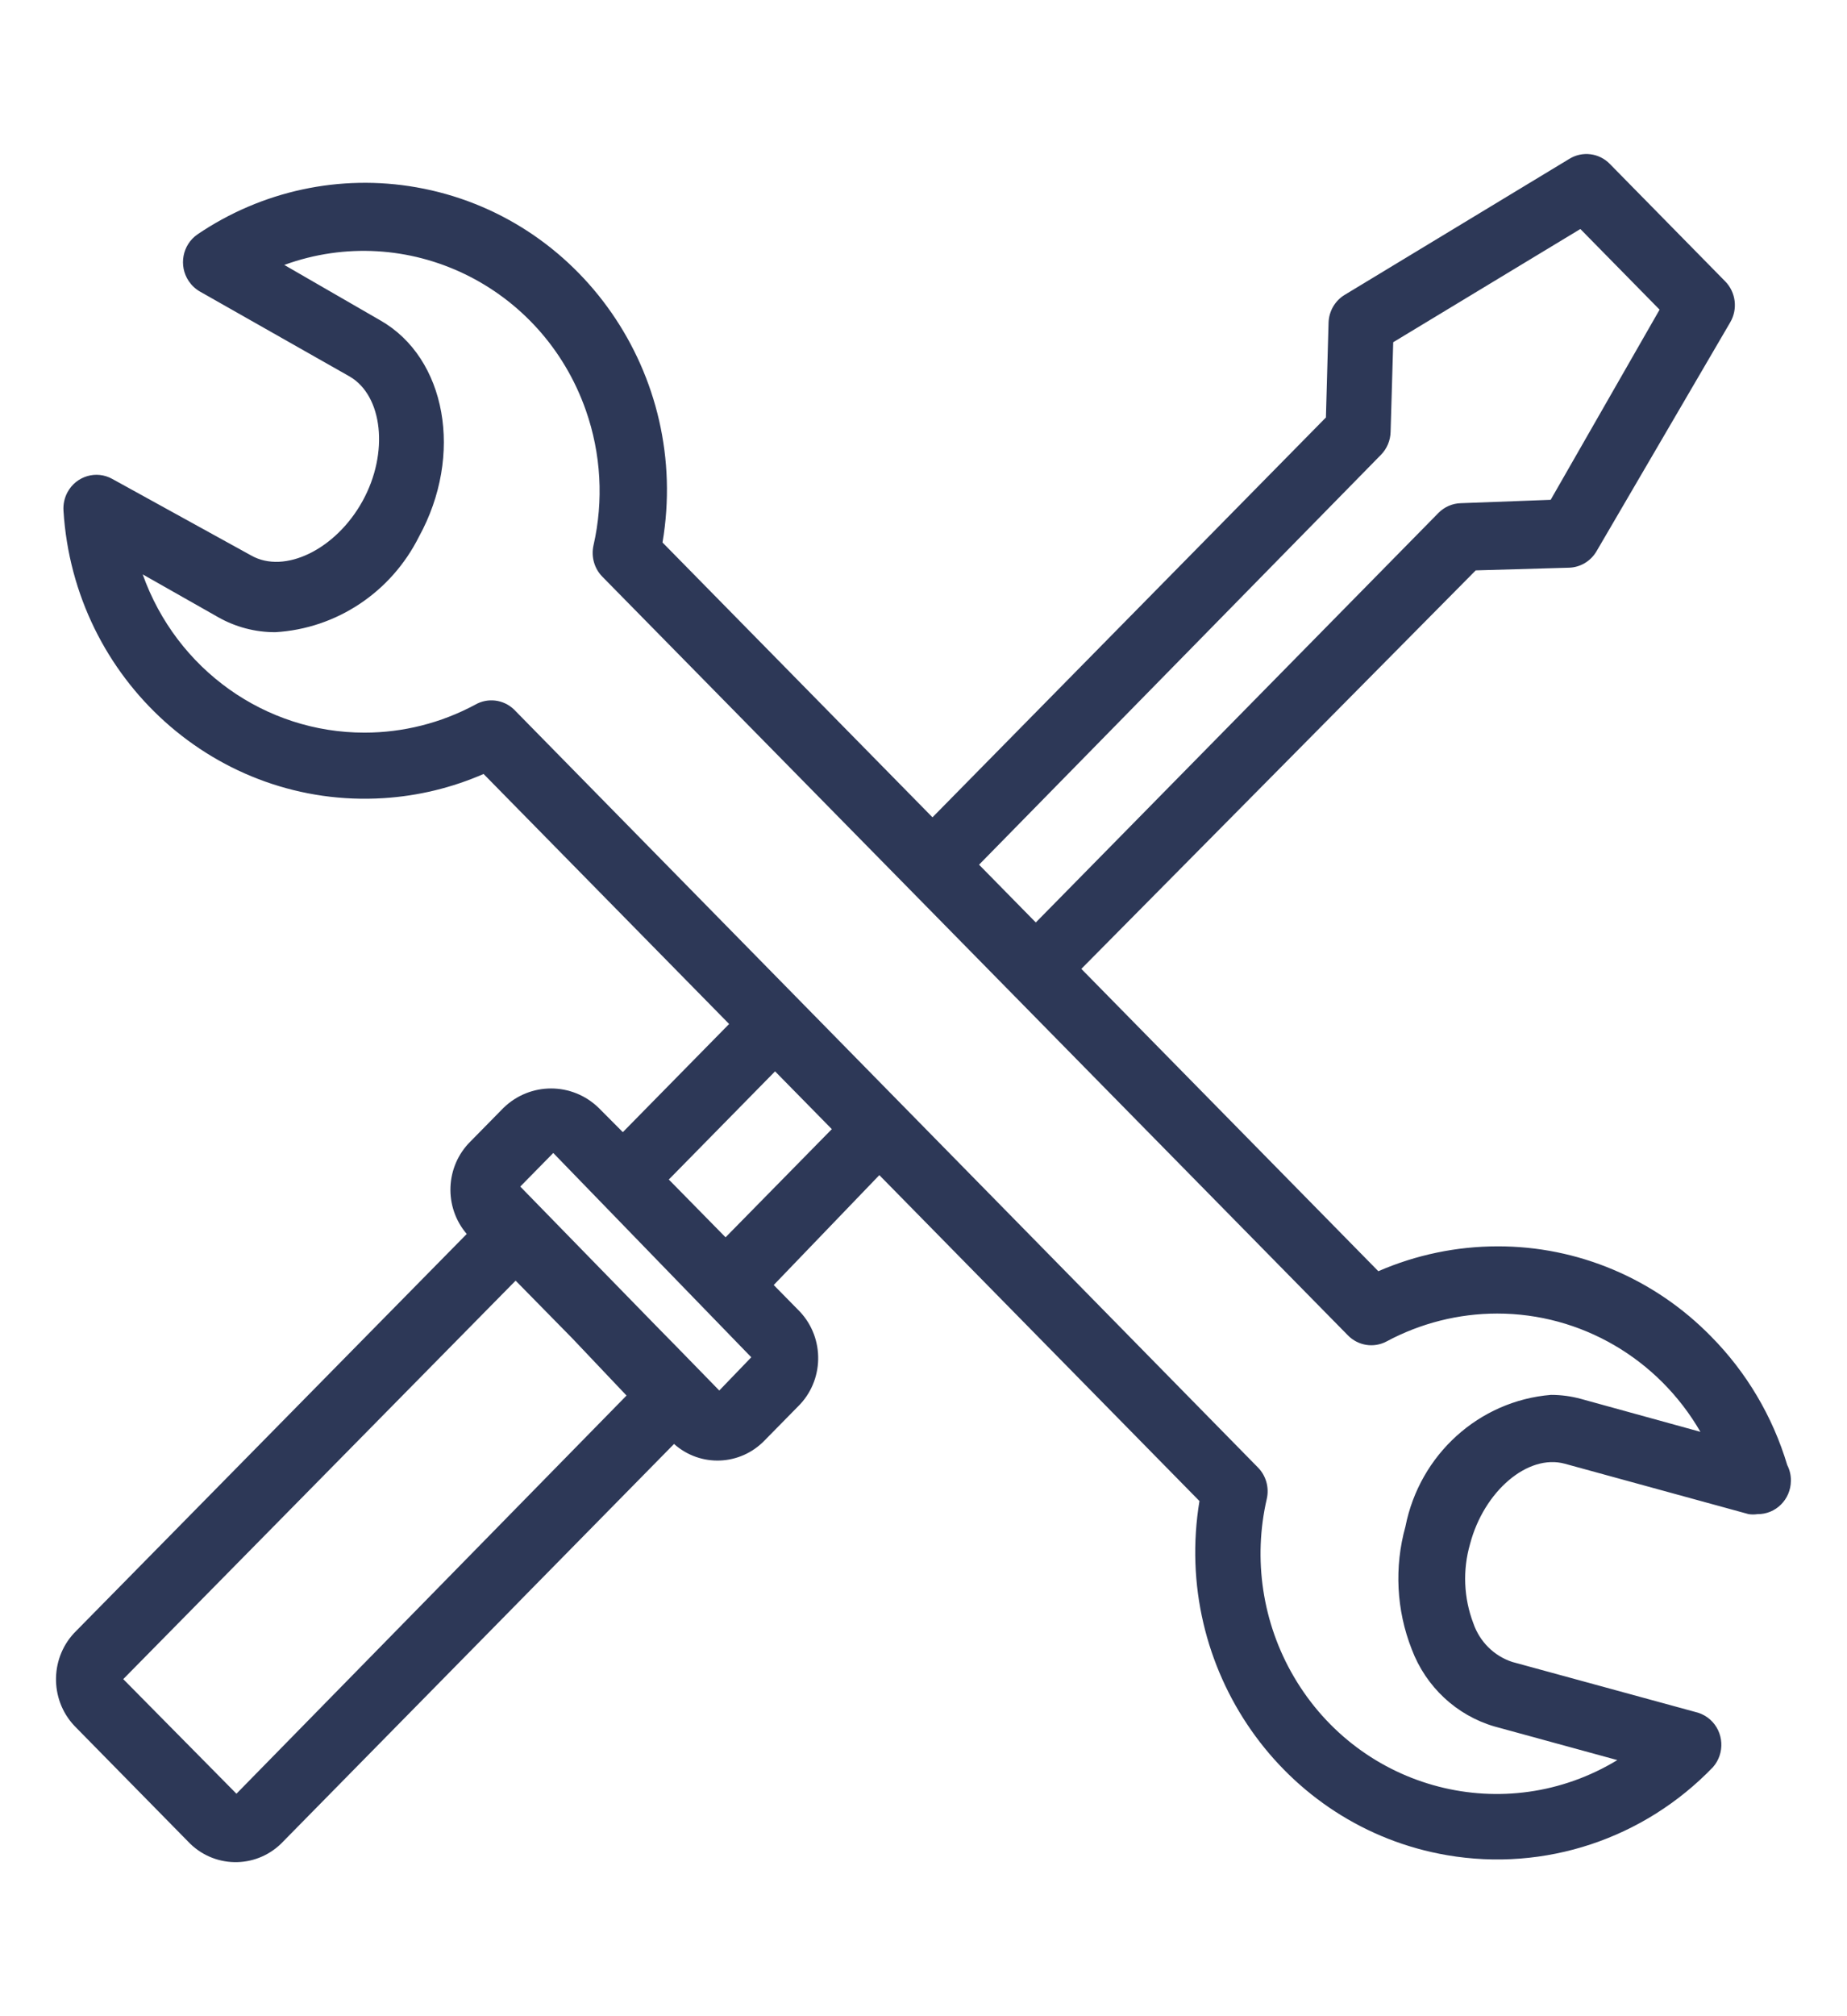
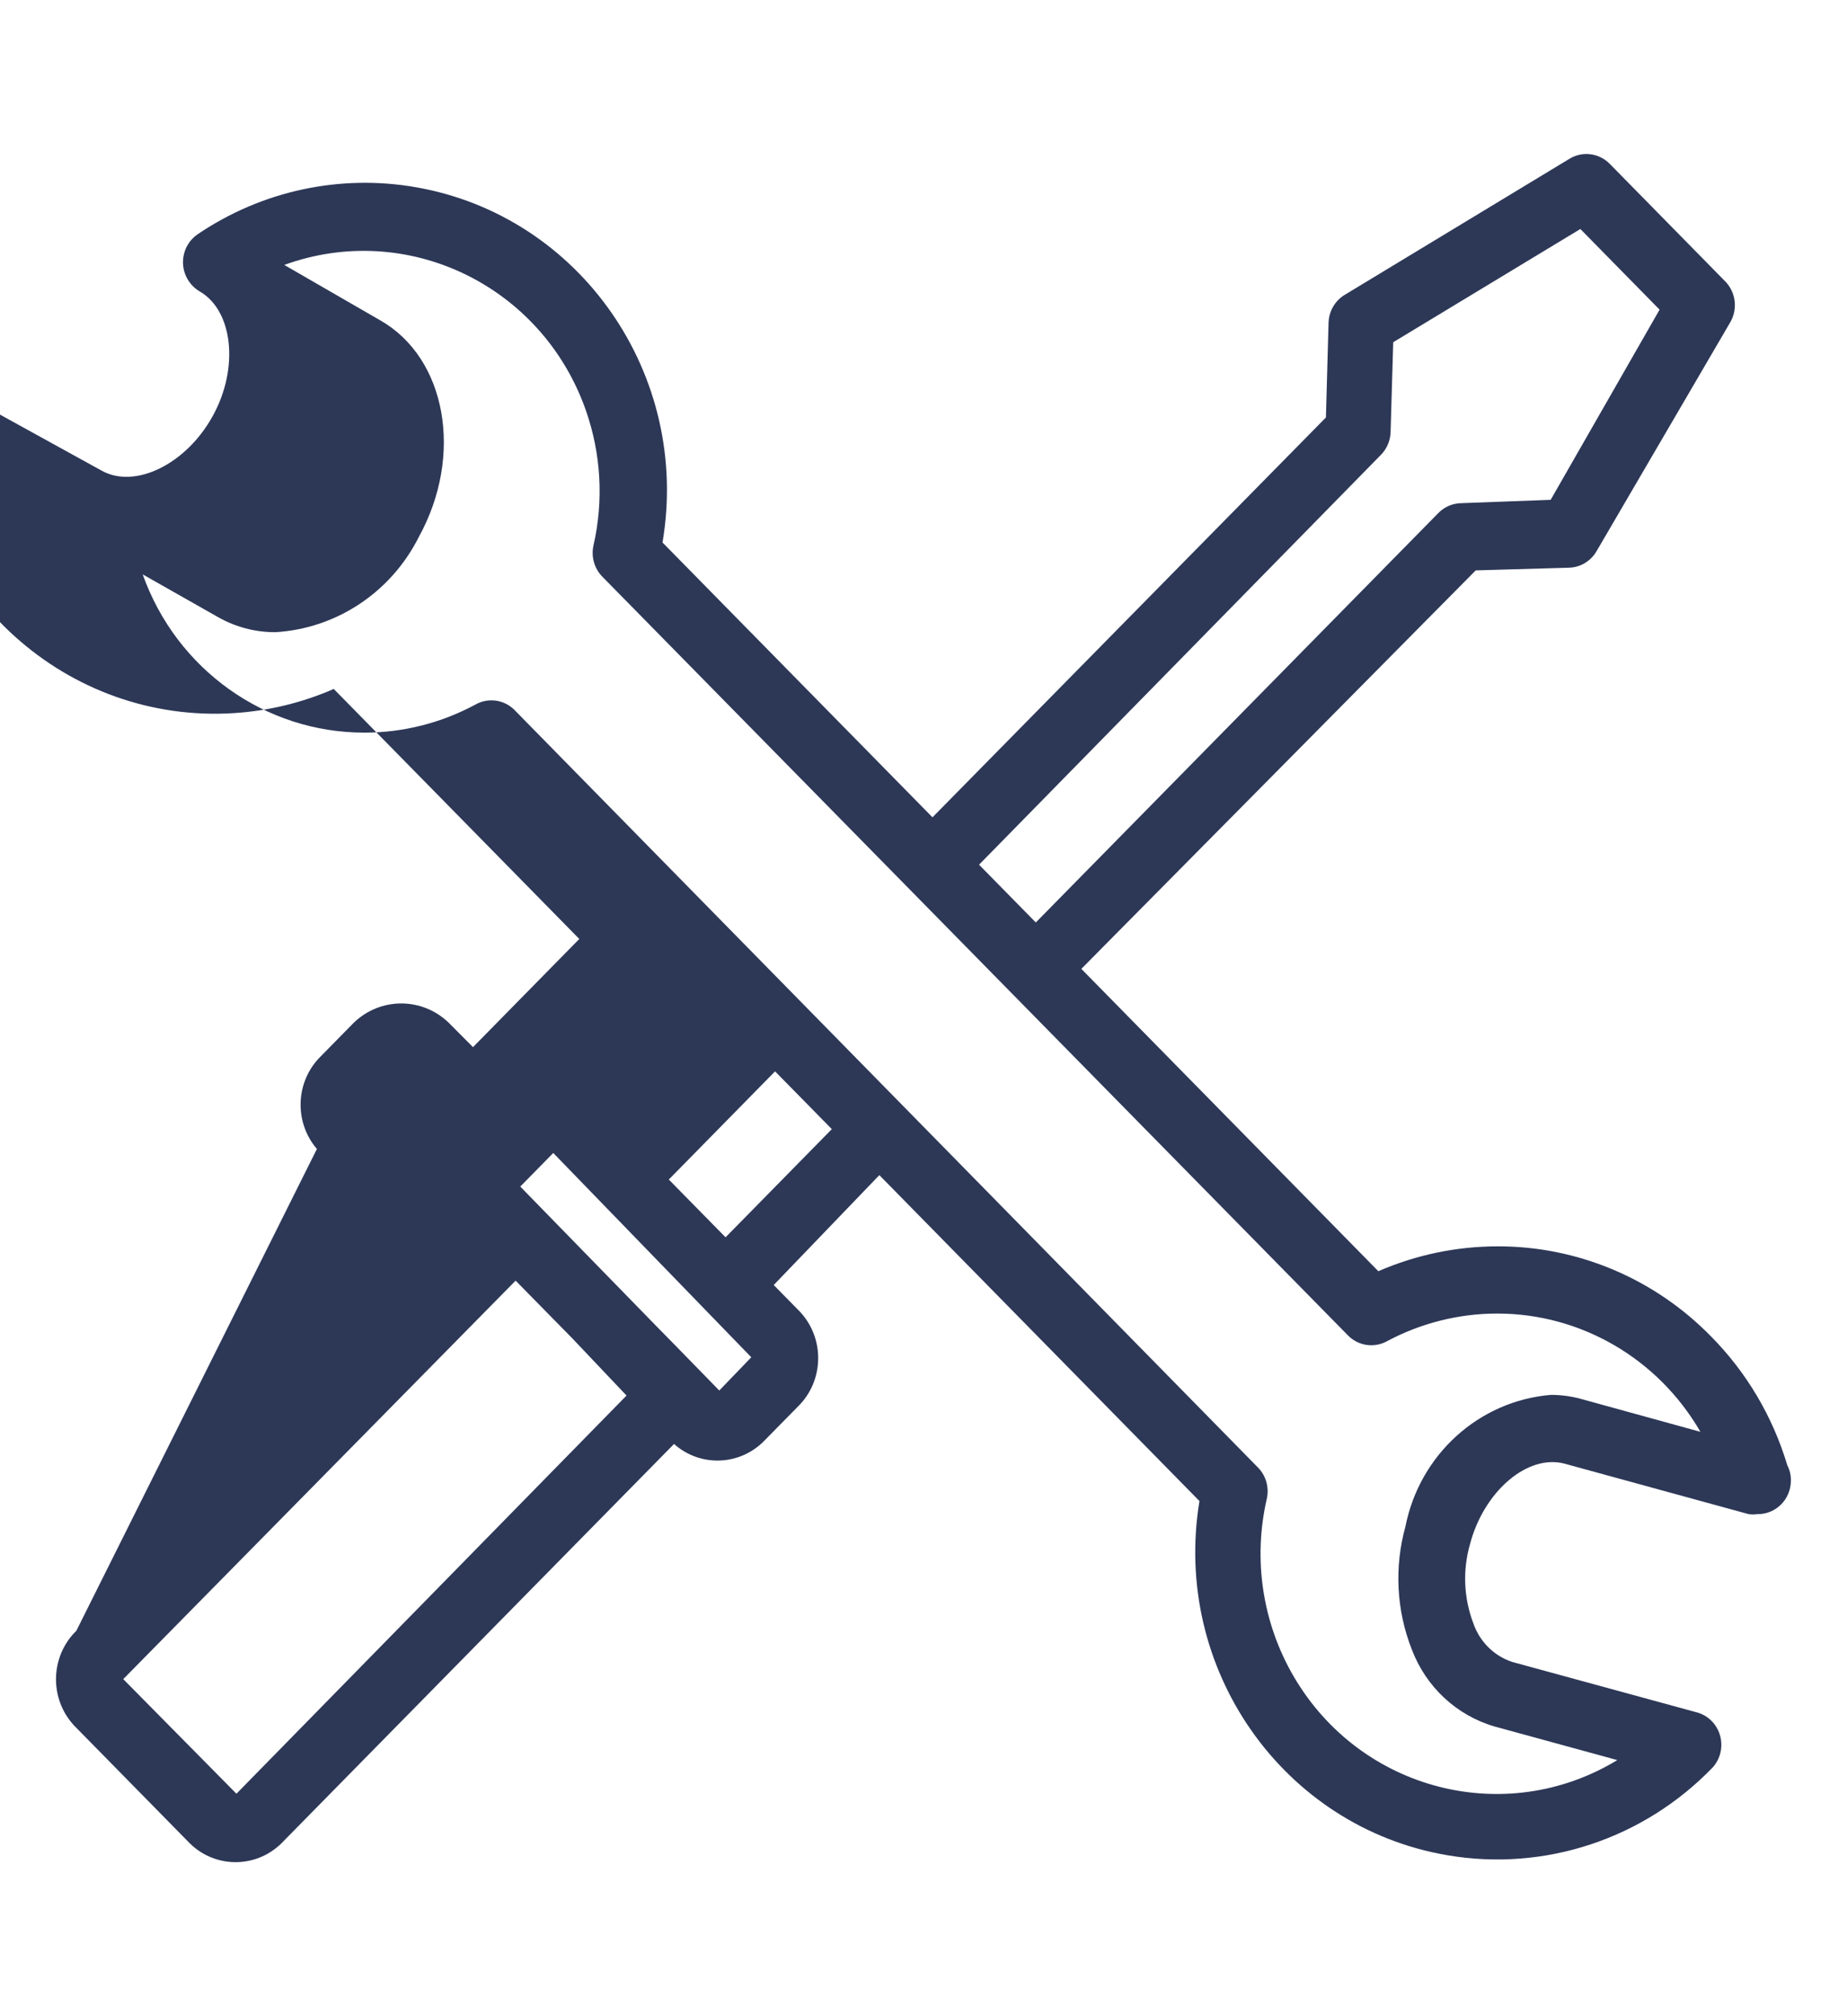
<svg xmlns="http://www.w3.org/2000/svg" version="1.1" id="Capa_1" x="0px" y="0px" width="66px" height="72px" viewBox="0 0 66 72" enable-background="new 0 0 66 72" xml:space="preserve">
-   <path fill="#2D3857" d="M63.865,52.32c-0.521-1.738-1.456-3.316-2.724-4.596c-2.02-2.065-4.768-3.224-7.631-3.216  c-1.463,0.001-2.911,0.303-4.257,0.888L38.64,34.599l14.093-14.23l3.338-0.096c0.403-0.013,0.772-0.234,0.979-0.588l4.776-8.172  c0.277-0.471,0.205-1.074-0.177-1.464L57.521,5.85c-0.382-0.388-0.975-0.462-1.438-0.18l-8.031,4.859  c-0.348,0.209-0.565,0.585-0.578,0.996l-0.094,3.383L33.321,29.187l-9.647-9.814c1.013-5.975-2.927-11.654-8.8-12.685  C12.153,6.21,9.355,6.812,7.058,8.369c-0.54,0.372-0.682,1.117-0.316,1.666c0.103,0.154,0.239,0.282,0.398,0.374l5.354,3.036  c1.18,0.684,1.415,2.724,0.46,4.451s-2.783,2.615-3.975,1.943l-4.965-2.735c-0.57-0.319-1.288-0.107-1.602,0.473  c-0.108,0.2-0.158,0.428-0.144,0.655c0.373,6.052,5.497,10.649,11.445,10.27c1.229-0.078,2.436-0.37,3.567-0.863l8.774,8.928  l-3.798,3.863l-0.86-0.864c-0.953-0.928-2.455-0.928-3.408,0l-1.18,1.2c-0.898,0.89-0.955,2.339-0.13,3.3L2.729,58.235  c-0.941,0.916-0.974,2.436-0.073,3.393c0.023,0.025,0.048,0.051,0.073,0.075l3.986,4.055c0.9,0.958,2.394,0.991,3.335,0.075  c0.024-0.024,0.049-0.05,0.073-0.075l13.963-14.193c0.943,0.84,2.368,0.781,3.243-0.133l1.18-1.199  c0.941-0.916,0.974-2.436,0.073-3.394c-0.024-0.025-0.049-0.05-0.073-0.074l-0.861-0.876l3.774-3.924l11.439,11.639  c-0.988,5.979,2.975,11.642,8.852,12.647c3.481,0.596,7.028-0.579,9.498-3.145c0.434-0.495,0.391-1.253-0.096-1.694  c-0.126-0.113-0.274-0.198-0.435-0.249l-6.64-1.813c-0.65-0.212-1.166-0.723-1.392-1.38c-0.345-0.904-0.387-1.899-0.118-2.831  c0.495-1.884,2.063-3.228,3.385-2.868l6.569,1.8c0.105,0.016,0.212,0.016,0.318,0c0.65,0.009,1.186-0.522,1.193-1.185  C64,52.689,63.955,52.495,63.865,52.32z M49.348,16.24c0.213-0.217,0.335-0.509,0.343-0.815l0.094-3.204l6.687-4.043l2.831,2.88  l-3.892,6.791l-3.208,0.12c-0.302,0.007-0.588,0.132-0.802,0.348L37.013,32.942l-2.028-2.063L49.348,16.24z M8.449,64.055  l-4.045-4.092l14.021-14.23l2.029,2.064l1.934,2.039L8.449,64.055z M25.702,49.656l-1.557-1.596l-0.602-0.612l-4.952-5.075  l1.179-1.199l7.076,7.295L25.702,49.656z M25.927,44.185l-2.028-2.063l3.797-3.863l2.028,2.063L25.927,44.185z M56.495,49.956  c-0.351-0.096-0.711-0.144-1.073-0.144c-2.571,0.211-4.693,2.13-5.201,4.703c-0.402,1.445-0.324,2.984,0.225,4.38  c0.505,1.342,1.602,2.364,2.96,2.759l4.387,1.2c-4.001,2.426-9.176,1.092-11.56-2.979c-1.12-1.911-1.466-4.19-0.965-6.356  c0.09-0.402-0.03-0.824-0.318-1.115L18.367,25.336c-0.377-0.361-0.941-0.43-1.392-0.168c-1.218,0.653-2.574,0.995-3.95,0.995  c-3.549,0.003-6.718-2.257-7.926-5.651l2.689,1.524c0.626,0.356,1.333,0.543,2.052,0.54c2.184-0.128,4.137-1.426,5.13-3.408  c1.604-2.915,0.979-6.383-1.38-7.727l-3.432-1.98c4.386-1.594,9.211,0.731,10.777,5.193c0.544,1.549,0.639,3.224,0.272,4.826  c-0.089,0.402,0.031,0.824,0.318,1.115l26.642,27.093c0.364,0.371,0.923,0.459,1.38,0.216c1.218-0.653,2.573-0.995,3.95-0.996  c2.986-0.002,5.751,1.605,7.265,4.224L56.495,49.956z" />
+   <path fill="#2D3857" d="M63.865,52.32c-0.521-1.738-1.456-3.316-2.724-4.596c-2.02-2.065-4.768-3.224-7.631-3.216  c-1.463,0.001-2.911,0.303-4.257,0.888L38.64,34.599l14.093-14.23l3.338-0.096c0.403-0.013,0.772-0.234,0.979-0.588l4.776-8.172  c0.277-0.471,0.205-1.074-0.177-1.464L57.521,5.85c-0.382-0.388-0.975-0.462-1.438-0.18l-8.031,4.859  c-0.348,0.209-0.565,0.585-0.578,0.996l-0.094,3.383L33.321,29.187l-9.647-9.814c1.013-5.975-2.927-11.654-8.8-12.685  C12.153,6.21,9.355,6.812,7.058,8.369c-0.54,0.372-0.682,1.117-0.316,1.666c0.103,0.154,0.239,0.282,0.398,0.374c1.18,0.684,1.415,2.724,0.46,4.451s-2.783,2.615-3.975,1.943l-4.965-2.735c-0.57-0.319-1.288-0.107-1.602,0.473  c-0.108,0.2-0.158,0.428-0.144,0.655c0.373,6.052,5.497,10.649,11.445,10.27c1.229-0.078,2.436-0.37,3.567-0.863l8.774,8.928  l-3.798,3.863l-0.86-0.864c-0.953-0.928-2.455-0.928-3.408,0l-1.18,1.2c-0.898,0.89-0.955,2.339-0.13,3.3L2.729,58.235  c-0.941,0.916-0.974,2.436-0.073,3.393c0.023,0.025,0.048,0.051,0.073,0.075l3.986,4.055c0.9,0.958,2.394,0.991,3.335,0.075  c0.024-0.024,0.049-0.05,0.073-0.075l13.963-14.193c0.943,0.84,2.368,0.781,3.243-0.133l1.18-1.199  c0.941-0.916,0.974-2.436,0.073-3.394c-0.024-0.025-0.049-0.05-0.073-0.074l-0.861-0.876l3.774-3.924l11.439,11.639  c-0.988,5.979,2.975,11.642,8.852,12.647c3.481,0.596,7.028-0.579,9.498-3.145c0.434-0.495,0.391-1.253-0.096-1.694  c-0.126-0.113-0.274-0.198-0.435-0.249l-6.64-1.813c-0.65-0.212-1.166-0.723-1.392-1.38c-0.345-0.904-0.387-1.899-0.118-2.831  c0.495-1.884,2.063-3.228,3.385-2.868l6.569,1.8c0.105,0.016,0.212,0.016,0.318,0c0.65,0.009,1.186-0.522,1.193-1.185  C64,52.689,63.955,52.495,63.865,52.32z M49.348,16.24c0.213-0.217,0.335-0.509,0.343-0.815l0.094-3.204l6.687-4.043l2.831,2.88  l-3.892,6.791l-3.208,0.12c-0.302,0.007-0.588,0.132-0.802,0.348L37.013,32.942l-2.028-2.063L49.348,16.24z M8.449,64.055  l-4.045-4.092l14.021-14.23l2.029,2.064l1.934,2.039L8.449,64.055z M25.702,49.656l-1.557-1.596l-0.602-0.612l-4.952-5.075  l1.179-1.199l7.076,7.295L25.702,49.656z M25.927,44.185l-2.028-2.063l3.797-3.863l2.028,2.063L25.927,44.185z M56.495,49.956  c-0.351-0.096-0.711-0.144-1.073-0.144c-2.571,0.211-4.693,2.13-5.201,4.703c-0.402,1.445-0.324,2.984,0.225,4.38  c0.505,1.342,1.602,2.364,2.96,2.759l4.387,1.2c-4.001,2.426-9.176,1.092-11.56-2.979c-1.12-1.911-1.466-4.19-0.965-6.356  c0.09-0.402-0.03-0.824-0.318-1.115L18.367,25.336c-0.377-0.361-0.941-0.43-1.392-0.168c-1.218,0.653-2.574,0.995-3.95,0.995  c-3.549,0.003-6.718-2.257-7.926-5.651l2.689,1.524c0.626,0.356,1.333,0.543,2.052,0.54c2.184-0.128,4.137-1.426,5.13-3.408  c1.604-2.915,0.979-6.383-1.38-7.727l-3.432-1.98c4.386-1.594,9.211,0.731,10.777,5.193c0.544,1.549,0.639,3.224,0.272,4.826  c-0.089,0.402,0.031,0.824,0.318,1.115l26.642,27.093c0.364,0.371,0.923,0.459,1.38,0.216c1.218-0.653,2.573-0.995,3.95-0.996  c2.986-0.002,5.751,1.605,7.265,4.224L56.495,49.956z" />
</svg>